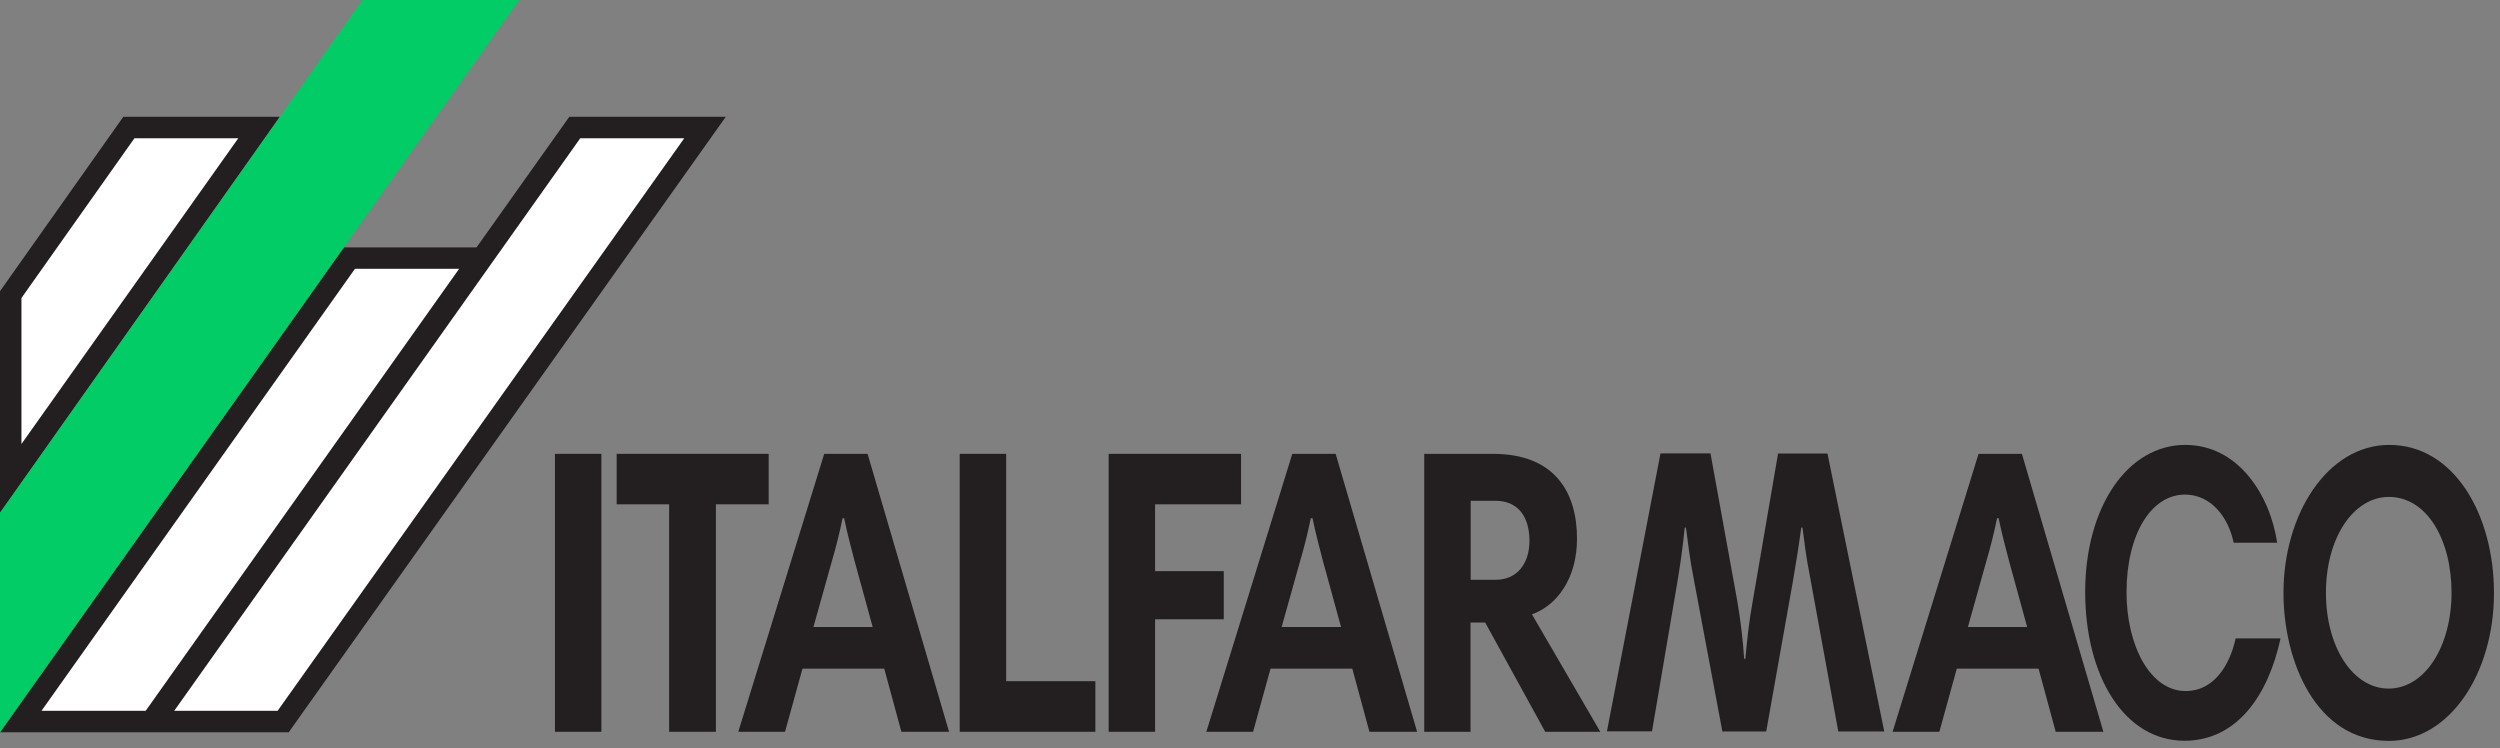
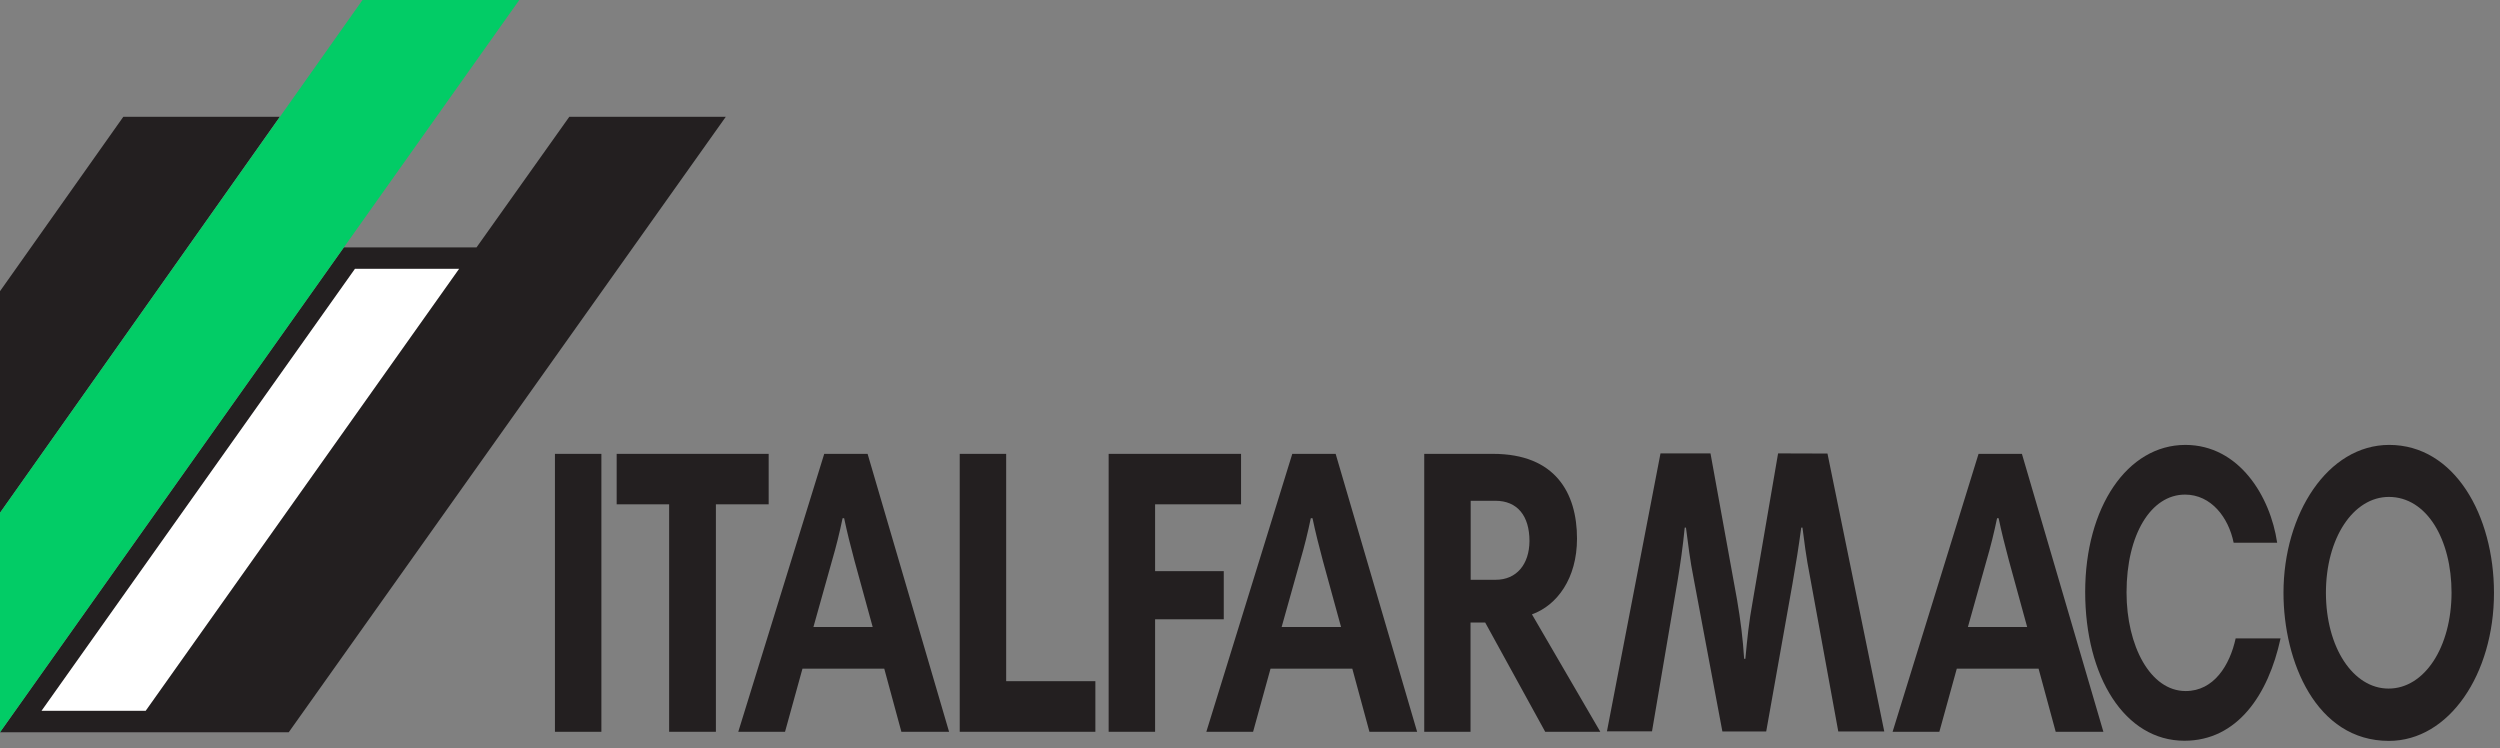
<svg xmlns="http://www.w3.org/2000/svg" xmlns:xlink="http://www.w3.org/1999/xlink" version="1.1" id="Livello_1" x="0px" y="0px" width="162px" height="48.5px" viewBox="0 0 162 48.5" style="enable-background:new 0 0 162 48.5;" xml:space="preserve">
  <rect x="0" y="0" width="162" height="48.5" fill="#808080" stroke="none" />
  <style type="text/css">

	.st0{fill:#231F20;}
	.st1{clip-path:url(#SVGID_2_);fill:#231F20;}
	.st2{fill:#FFFFFF;}
	.st3{fill:#02CC66;}

</style>
  <polygon class="st0" points="36.89,7.57 30.88,16.03 22.28,16.03 0,47.45 8.6,47.45 10.16,47.45 18.71,47.45 47.03,7.57 " />
  <polygon class="st0" points="7.99,7.57 0,18.87 0,33.23 18.13,7.57 " />
-   <polygon class="st2" points="1.39,19.31 8.71,8.96 15.44,8.96 1.39,28.77 " />
  <polygon class="st2" points="2.69,46.06 23,17.42 29.75,17.42 9.44,46.06 " />
-   <polygon class="st2" points="11.29,46.06 37.6,8.96 44.34,8.96 17.99,46.06 " />
  <polygon class="st3" points="23.49,0 0,33.23 0,47.45 33.65,0 " />
  <rect x="35.96" y="29.41" class="st0" width="3.01" height="18.01" />
  <polygon class="st0" points="49.81,29.41 39.96,29.41 39.96,32.68 43.36,32.68 43.36,47.42 46.39,47.42 46.39,32.68 49.81,32.68 " />
  <g>
    <defs>
      <rect id="SVGID_1_" width="162" height="48.5" />
    </defs>
    <clipPath id="SVGID_2_">
      <use xlink:href="#SVGID_1_" style="overflow:visible;" />
    </clipPath>
    <path class="st1" d="M53.41,29.41l-5.57,18.01h3.03L52,43.33h5.3l1.11,4.09h3.09l-5.28-18.01H53.41z M52.71,40.63l1.2-4.28   c0.27-0.92,0.5-1.85,0.69-2.77h0.1c0.19,0.9,0.4,1.74,0.67,2.75l1.18,4.3H52.71z" />
    <polygon class="st1" points="65.2,29.41 62.19,29.41 62.19,47.42 70.98,47.42 70.98,44.14 65.2,44.14  " />
    <polygon class="st1" points="79.3,37.01 74.85,37.01 74.85,32.68 80.42,32.68 80.42,29.41 71.84,29.41 71.84,47.42 74.85,47.42    74.85,40.13 79.3,40.13  " />
    <path class="st1" d="M83.74,29.41l-5.57,18.01h3.03l1.13-4.09h5.3l1.11,4.09h3.09l-5.28-18.01H83.74z M83.05,40.63l1.2-4.28   c0.27-0.92,0.5-1.85,0.69-2.77h0.11c0.19,0.9,0.4,1.74,0.67,2.75l1.18,4.3H83.05z" />
    <path class="st1" d="M102.19,34.9c0-2.96-1.41-5.49-5.44-5.49h-4.46v18.01h3v-7.08h0.95l3.89,7.08h3.57l-4.43-7.61   C100.89,39.23,102.19,37.49,102.19,34.9 M96.92,37.57H95.3v-5.12h1.6c1.43,0,2.21,0.98,2.21,2.61   C99.1,36.56,98.28,37.57,96.92,37.57" />
    <path class="st1" d="M128.21,29.41l-5.57,18.01h3.03l1.13-4.09h5.3l1.11,4.09h3.09l-5.28-18.01H128.21z M127.52,40.63l1.2-4.28   c0.27-0.92,0.5-1.85,0.69-2.77h0.1c0.19,0.9,0.4,1.74,0.67,2.75l1.18,4.3H127.52z" />
    <path class="st1" d="M141.63,44.78c-2.29,0-3.83-2.93-3.83-6.39c0-3.75,1.58-6.34,3.79-6.34c1.69,0,2.82,1.48,3.15,3.12h2.82   c-0.44-3.01-2.47-6.34-5.95-6.34c-3.76,0-6.49,4.04-6.49,9.53c0,5.49,2.56,9.64,6.43,9.64c3.43,0,5.44-2.98,6.23-6.63h-2.91   C144.49,43.11,143.46,44.78,141.63,44.78" />
    <path class="st1" d="M154.82,28.83c-3.98,0-6.85,4.46-6.85,9.59c0,4.44,2.11,9.59,6.83,9.59c3.9,0,6.81-4.33,6.81-9.59   C161.61,33.4,159.06,28.83,154.82,28.83 M154.78,44.62c-2.3,0-4.06-2.67-4.06-6.21s1.77-6.21,4.08-6.21c2.45,0,4.06,2.75,4.06,6.21   C158.85,41.95,157.1,44.62,154.78,44.62" />
-     <path class="st1" d="M115.22,29.38l-1.64,9.56c-0.25,1.35-0.36,2.46-0.48,3.75h-0.08c-0.08-1.29-0.23-2.48-0.46-3.83l-1.72-9.48   h-3.24l-3.47,18.01h2.92l1.66-9.77c0.17-1.03,0.34-2.19,0.46-3.43h0.08c0.15,1.08,0.23,1.96,0.53,3.46l1.83,9.75h2.84l1.7-9.56   c0.21-1.19,0.42-2.51,0.57-3.65h0.08c0.13,0.95,0.19,1.66,0.53,3.41l1.79,9.8h2.98l-3.68-18.01H115.22z" />
+     <path class="st1" d="M115.22,29.38l-1.64,9.56c-0.25,1.35-0.36,2.46-0.48,3.75h-0.08c-0.08-1.29-0.23-2.48-0.46-3.83l-1.72-9.48   h-3.24l-3.47,18.01h2.92l1.66-9.77c0.17-1.03,0.34-2.19,0.46-3.43h0.08c0.15,1.08,0.23,1.96,0.53,3.46l1.83,9.75h2.84l1.7-9.56   c0.21-1.19,0.42-2.51,0.57-3.65h0.08c0.13,0.95,0.19,1.66,0.53,3.41l1.79,9.8h2.98l-3.68-18.01z" />
  </g>
</svg>